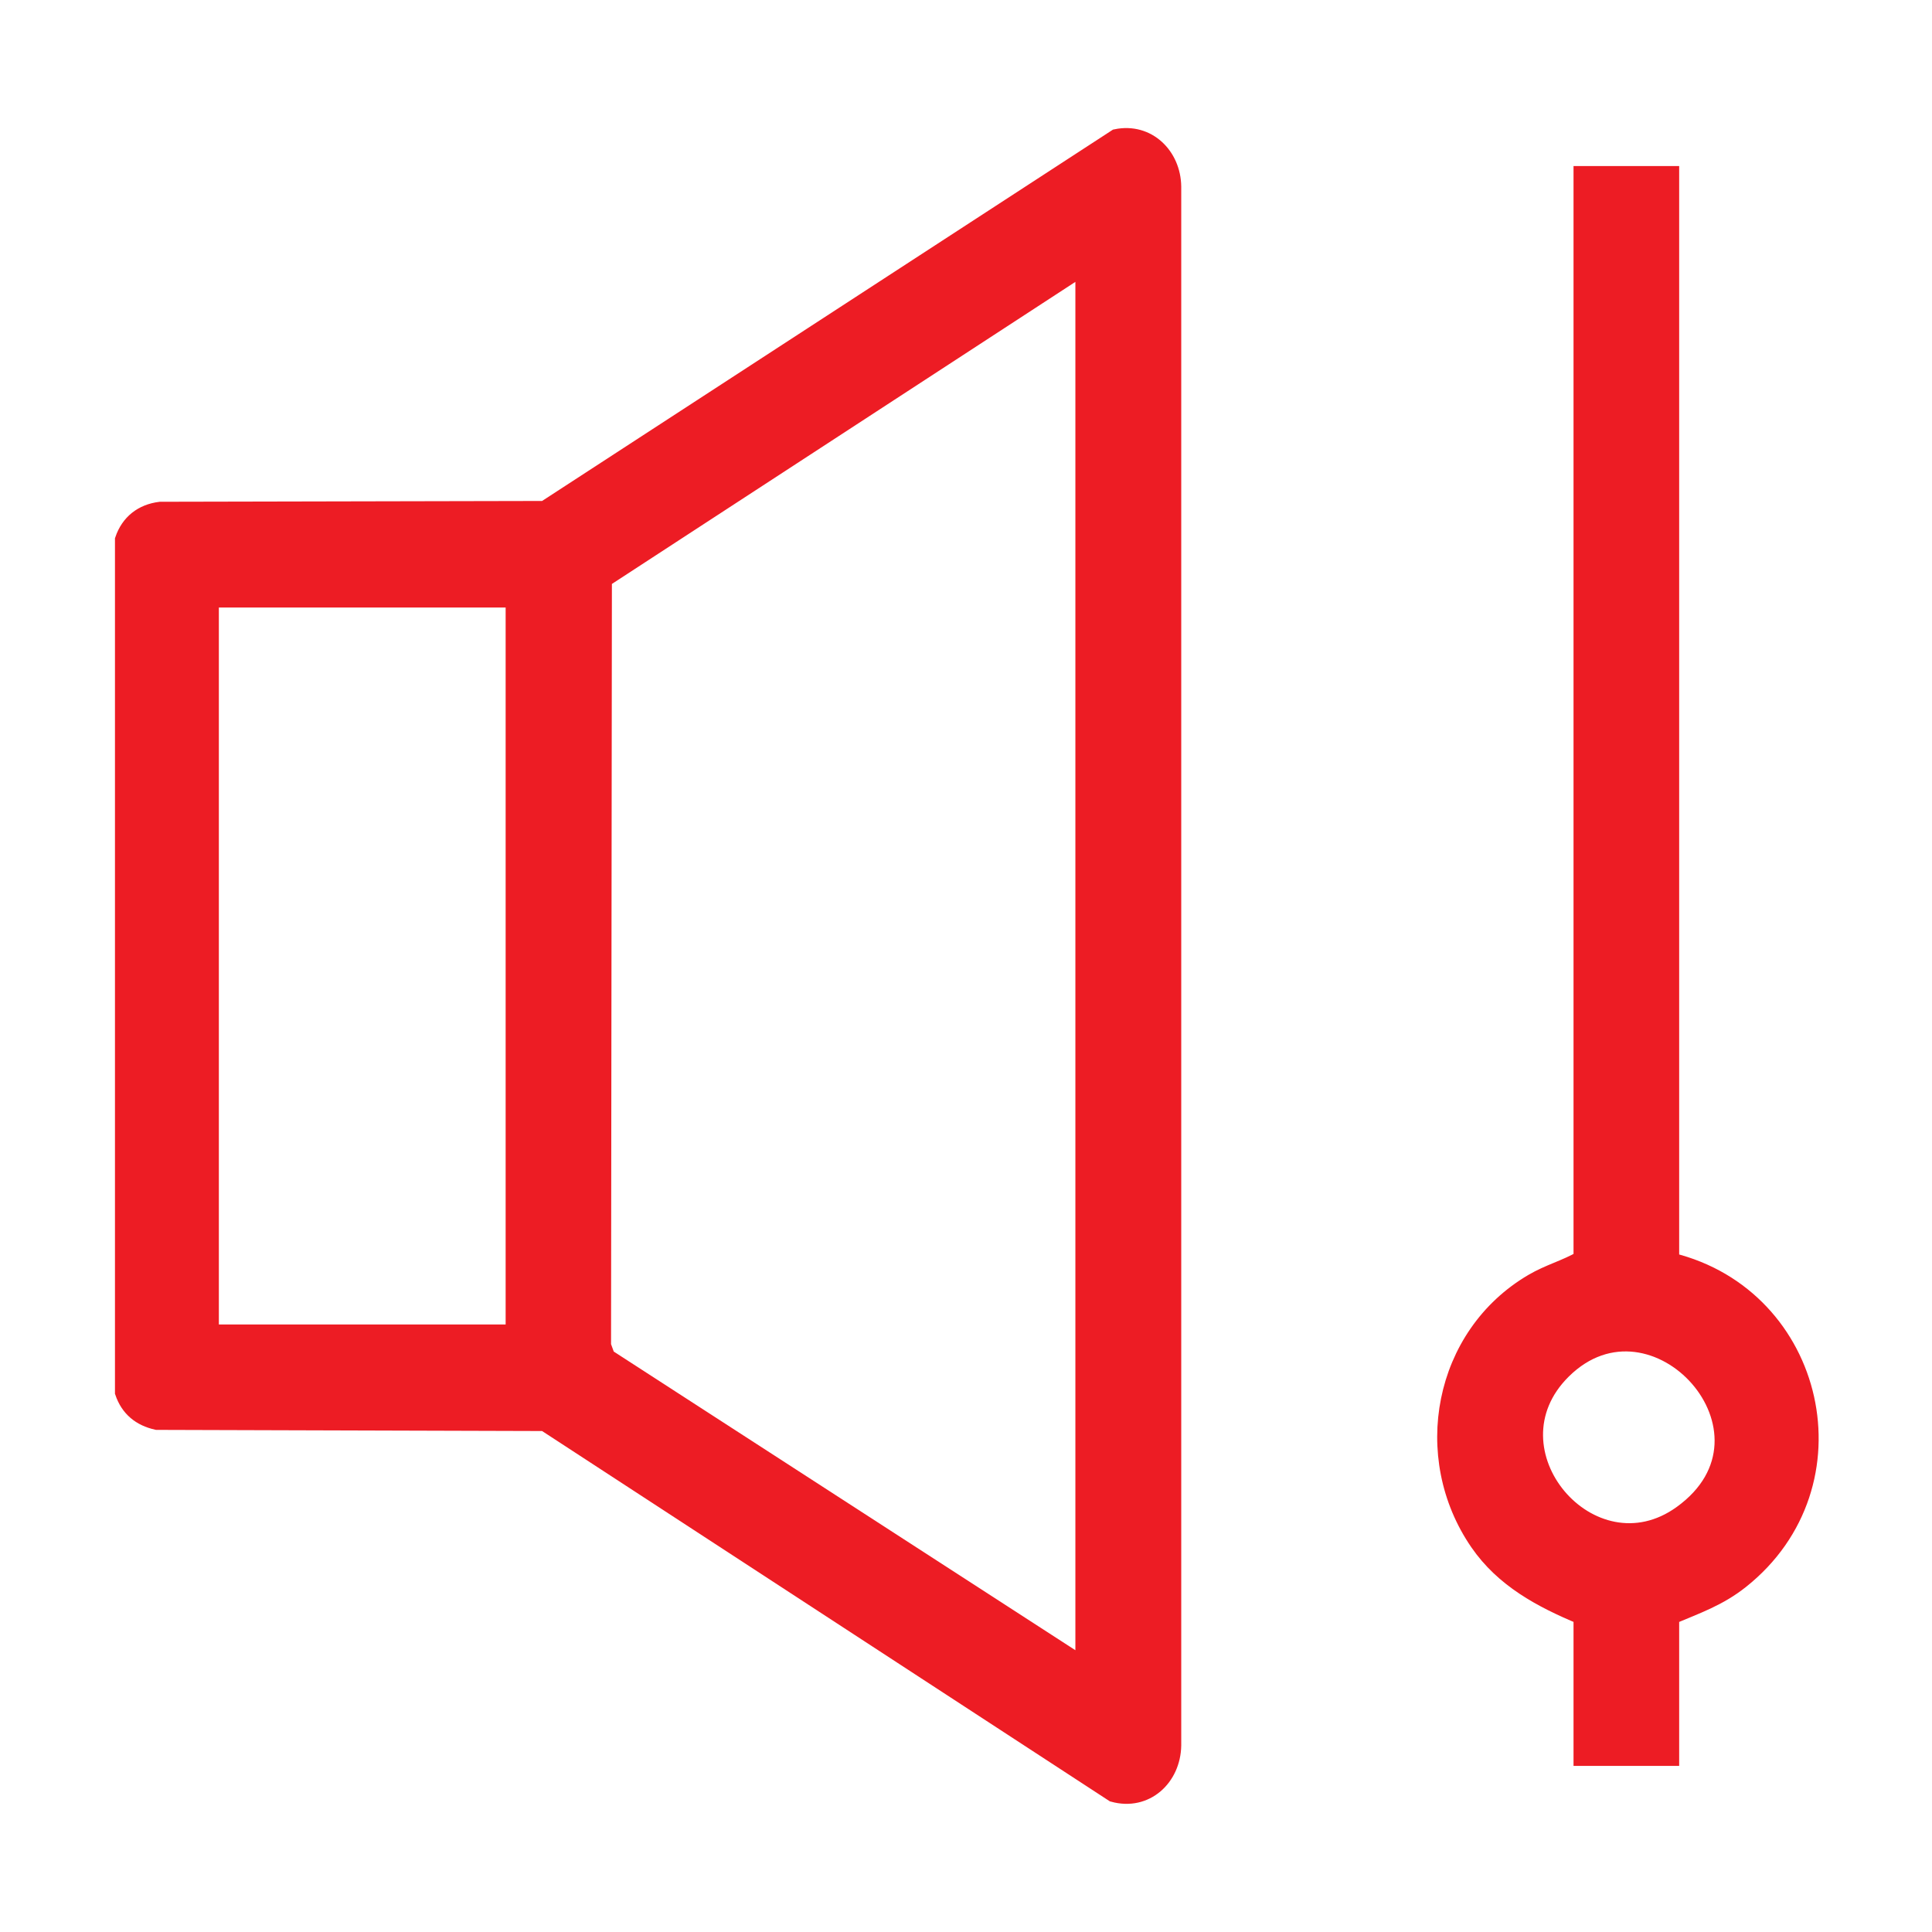
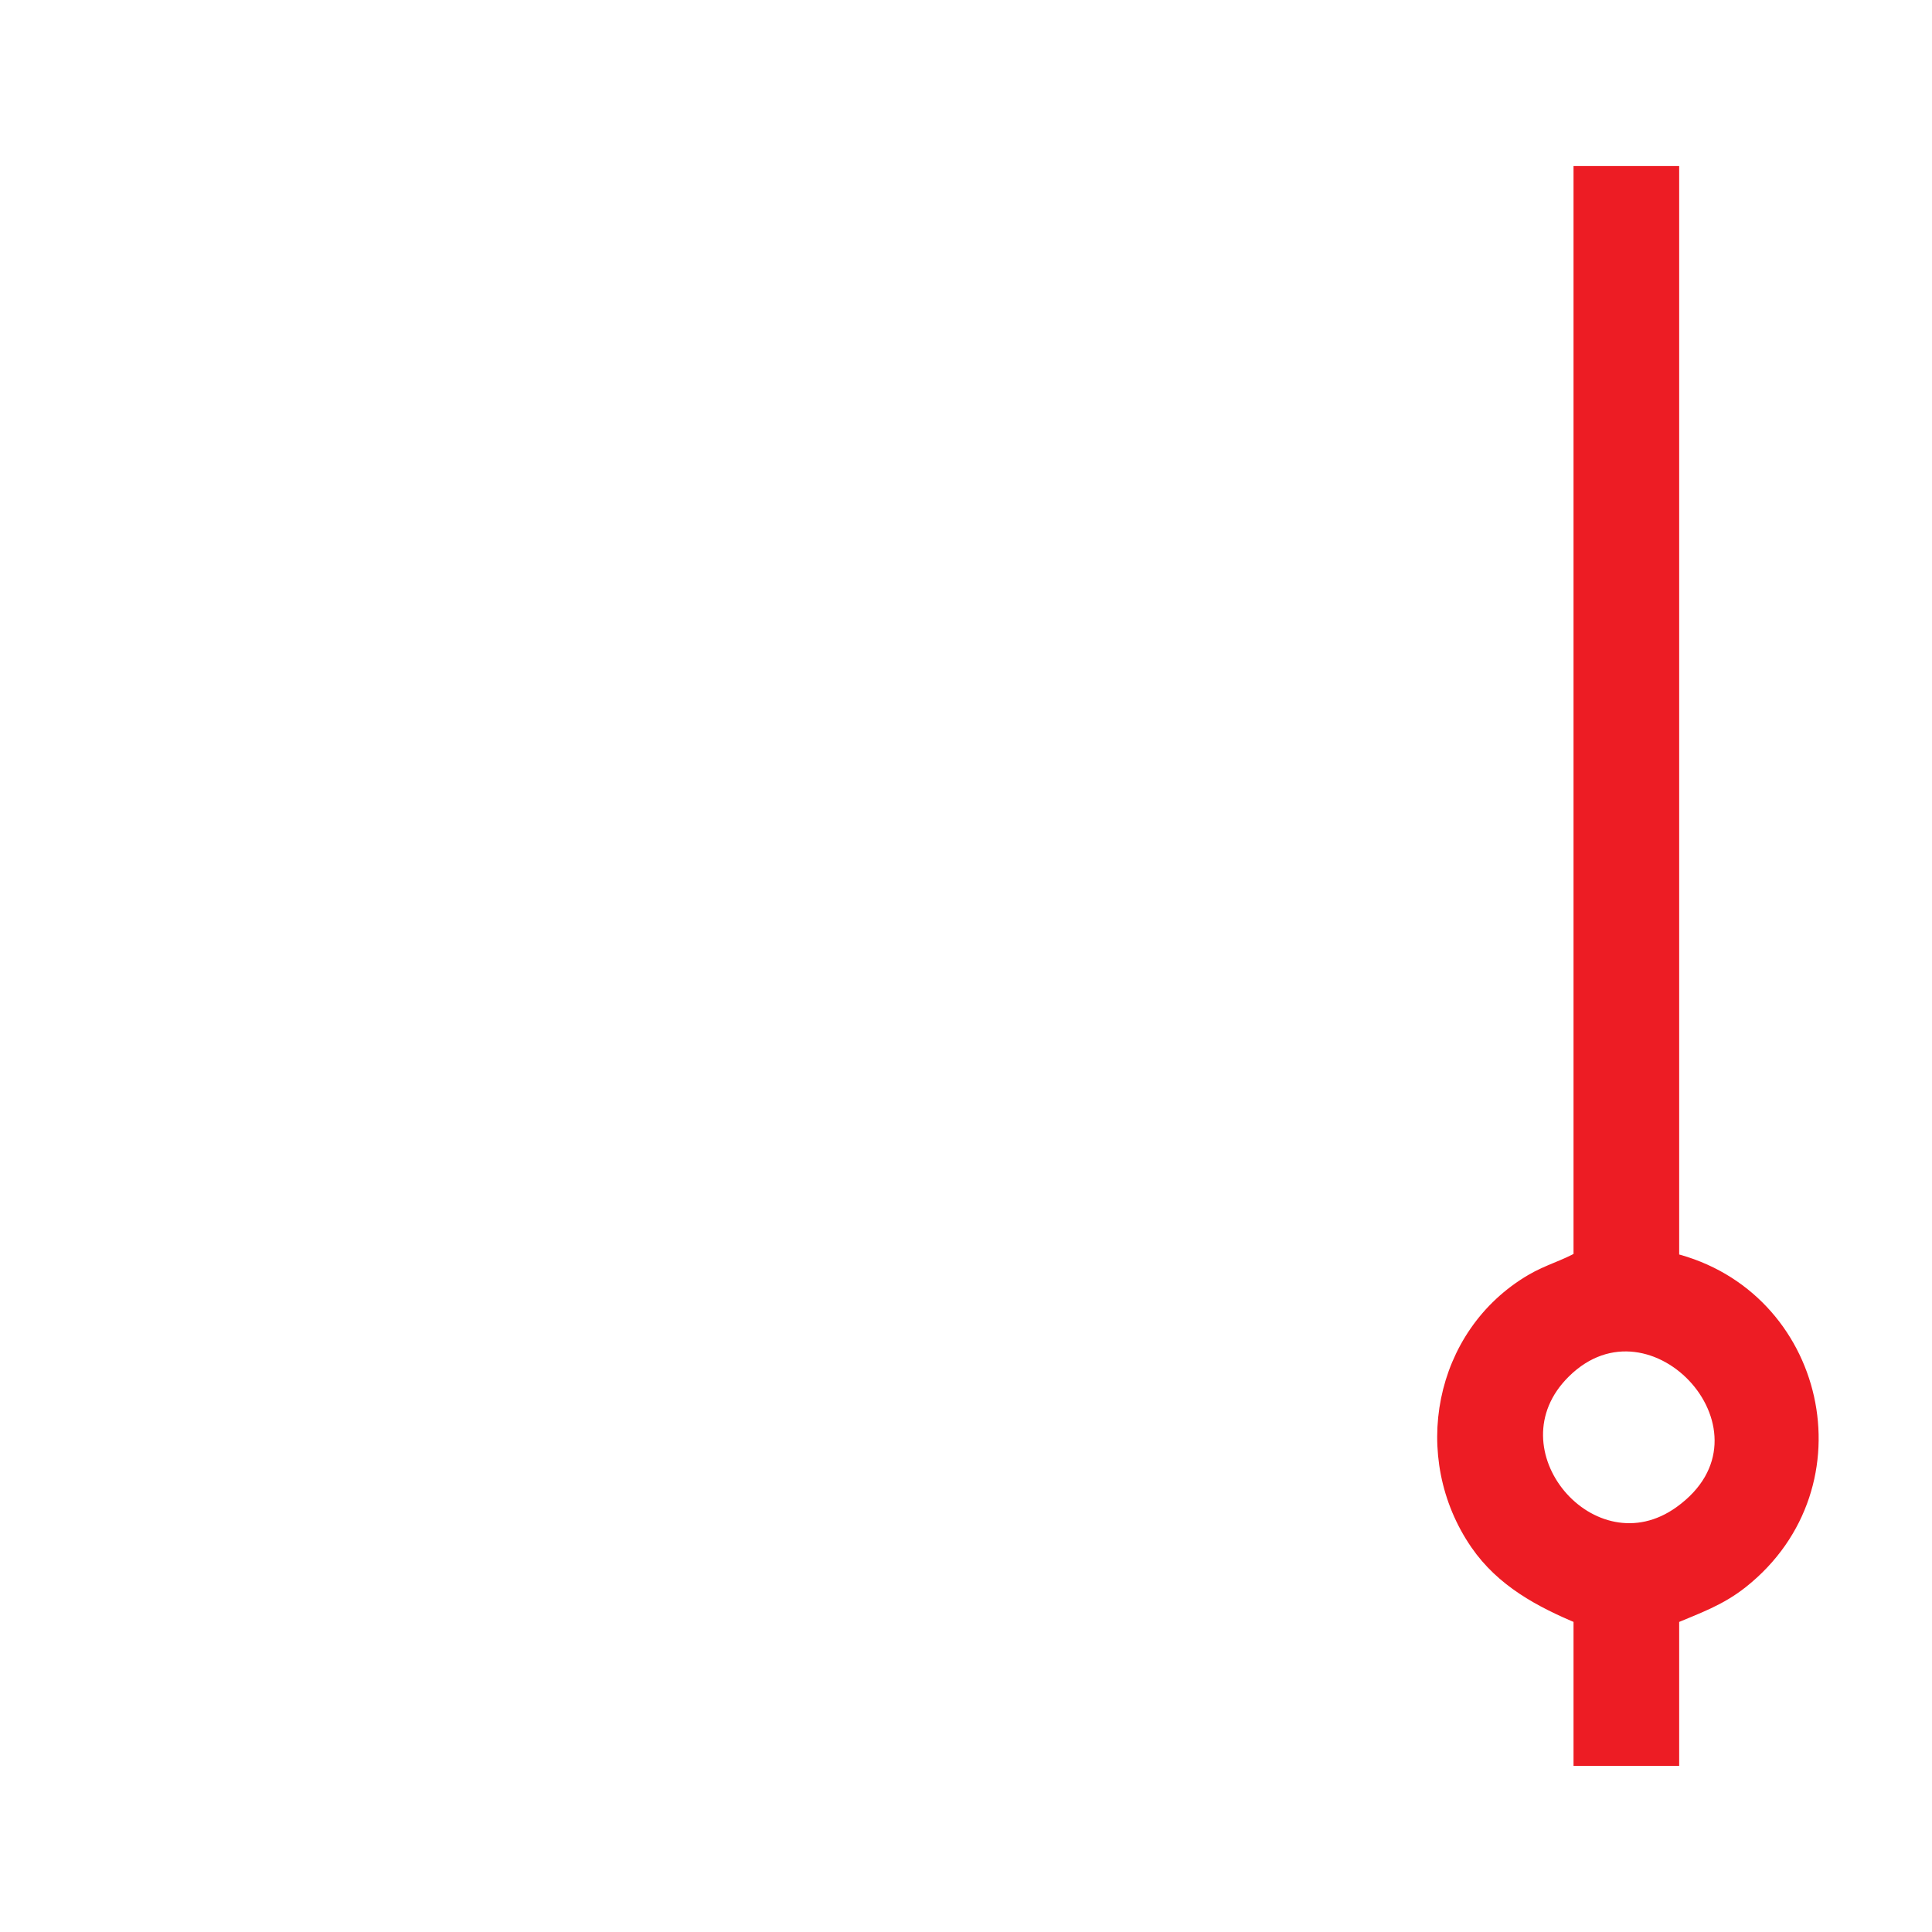
<svg xmlns="http://www.w3.org/2000/svg" id="Layer_1" data-name="Layer 1" viewBox="0 0 384 384">
  <defs>
    <style>
      .cls-1 {
        fill: #ed1c24;
        stroke: #ed1c24;
        stroke-miterlimit: 10;
        stroke-width: 3px;
      }
    </style>
  </defs>
-   <path class="cls-1" d="M221.8,27.17c6.38-1.33,11.41,3.67,11.48,9.93v309.81c-.1,6.54-5.48,11.56-12.06,9.74l-113.03-73.72-77.02-.23c-3.37-.74-5.71-2.67-6.82-5.93V107.23c1.18-3.45,3.82-5.55,7.5-6l76.34-.16L221.8,27.17ZM215.25,53.25l-95.13,62-.17,152.17.8,2.2,94.49,61.13V53.25ZM102,119.25h-60v145.5h60V119.25Z" />
  <path class="cls-1" d="M332.25,34.5v216c29.13,7.13,37.82,44.66,13.86,63.73-4.4,3.5-8.78,4.99-13.86,7.14v28.12h-18v-28.12c-8.03-3.34-15.55-7.38-20.57-14.68-11.79-17.13-7.28-41.38,10.88-52.01,3.26-1.91,6.51-2.73,9.69-4.56V34.5h18ZM310.77,272.52c-15.95,15.74,5.58,41.03,23.35,28.23,21.99-15.84-5.41-45.95-23.35-28.23Z" />
</svg>